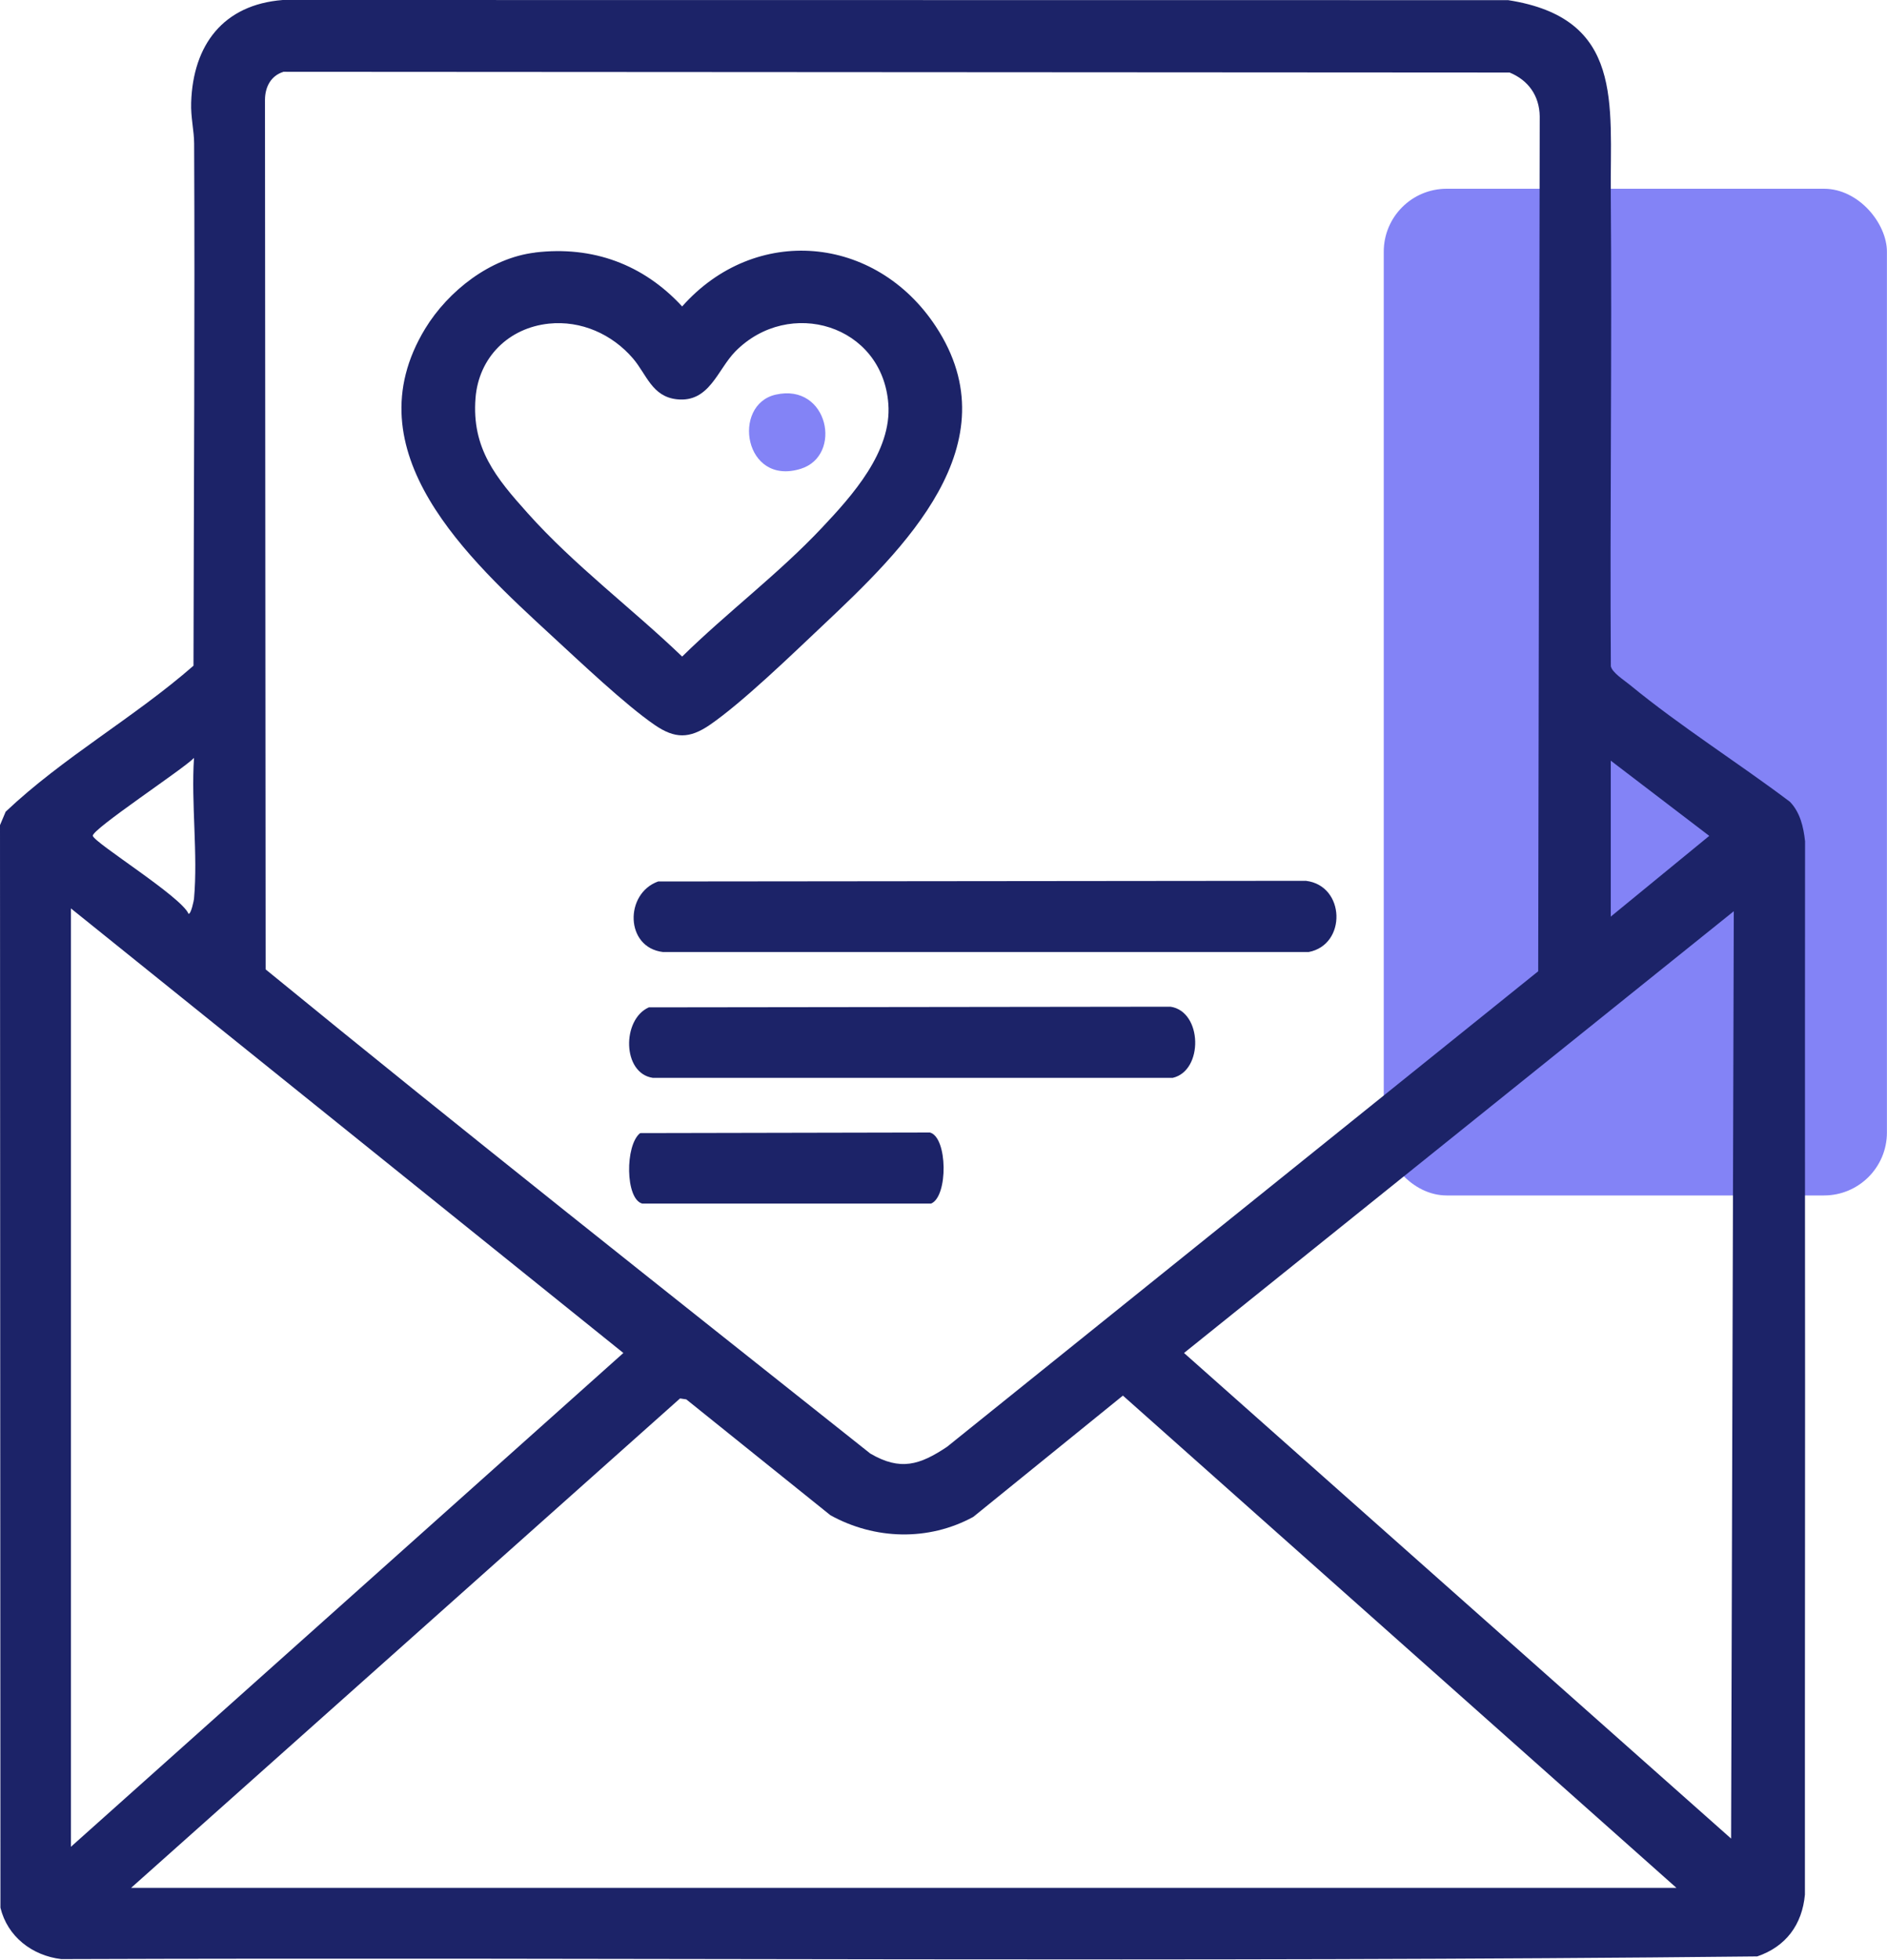
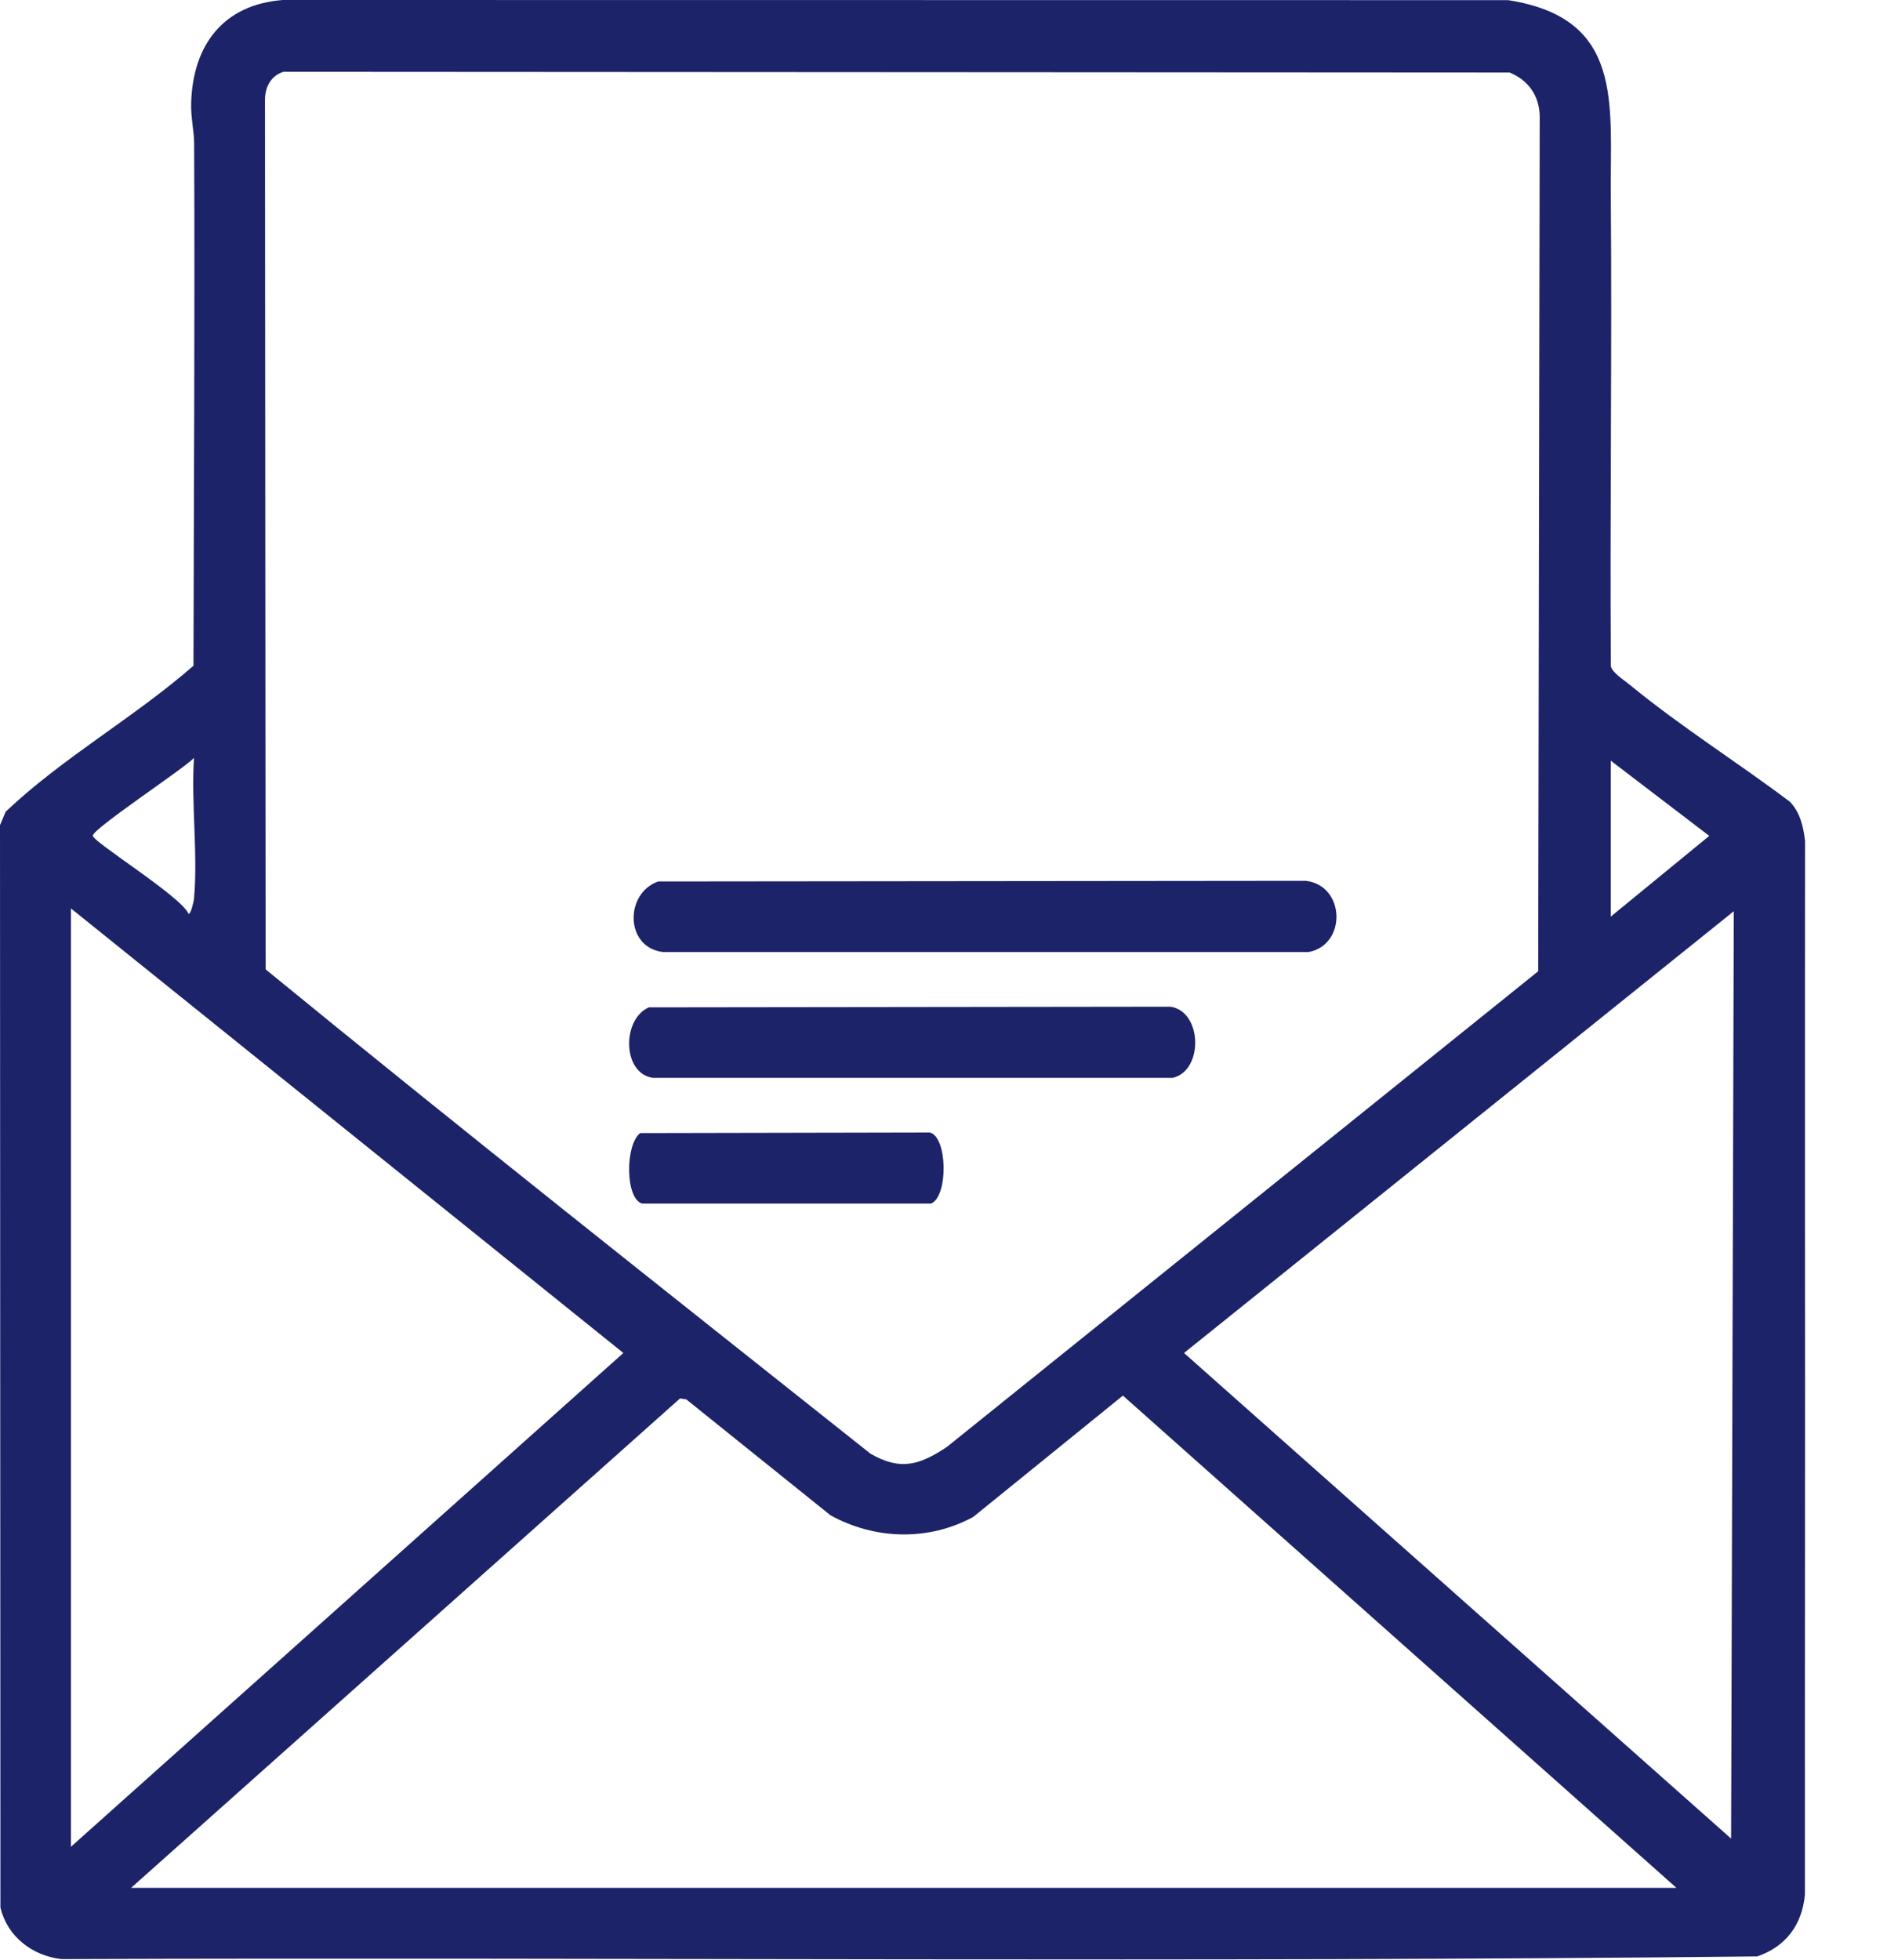
<svg xmlns="http://www.w3.org/2000/svg" width="26" height="27" viewBox="0 0 26 27" fill="none">
-   <rect x="19.066" y="2.6" width="6.933" height="13.867" rx="0.867" fill="#8383F6" />
  <path d="M22.194 2.677C22.212 4.843 22.181 7.011 22.195 9.177C22.212 9.265 22.381 9.371 22.462 9.438C23.155 10.007 23.944 10.503 24.662 11.044C24.803 11.189 24.85 11.392 24.871 11.588C24.871 13.303 24.868 15.019 24.87 16.734C24.874 19.855 24.867 22.977 24.869 26.098C24.831 26.512 24.607 26.814 24.212 26.949C16.43 27.033 8.632 26.959 0.844 26.986C0.443 26.938 0.103 26.677 0.006 26.278L0 11.366L0.078 11.181C0.87 10.431 1.847 9.886 2.666 9.17C2.67 6.773 2.686 4.375 2.675 1.978C2.674 1.795 2.627 1.618 2.634 1.413C2.659 0.619 3.076 0.064 3.896 0L20.78 0.002C22.379 0.251 22.184 1.425 22.194 2.677V2.677ZM3.906 0.989C3.73 1.044 3.652 1.2 3.651 1.376L3.66 13.353C6.409 15.601 9.206 17.81 11.991 20.022C12.406 20.265 12.673 20.18 13.048 19.93L21.194 13.379L21.215 1.602C21.21 1.318 21.058 1.105 20.8 0.999L3.905 0.989H3.906ZM2.673 12.381C2.729 11.763 2.632 11.067 2.673 10.44C2.535 10.588 1.256 11.429 1.279 11.514C1.305 11.614 2.502 12.354 2.598 12.588C2.634 12.591 2.672 12.397 2.673 12.381ZM22.194 10.478V12.626L23.551 11.514L22.194 10.478ZM0.977 12.513V25.439L8.589 18.637L0.977 12.513ZM23.89 12.551L16.314 18.637L23.852 25.326L23.889 12.551H23.89ZM23.099 26.005L15.472 19.224L13.41 20.895C12.793 21.231 12.054 21.21 11.442 20.872L9.456 19.276L9.37 19.263L1.806 26.005H23.099Z" fill="#1C2368" />
-   <path d="M7.374 3.478C8.165 3.384 8.863 3.64 9.399 4.221C10.405 3.087 12.062 3.234 12.893 4.495C13.962 6.117 12.439 7.576 11.34 8.612C10.922 9.006 10.228 9.679 9.776 9.988C9.498 10.177 9.298 10.176 9.022 9.987C8.615 9.708 7.99 9.114 7.608 8.763C6.457 7.702 4.828 6.221 5.859 4.526C6.175 4.008 6.756 3.552 7.374 3.479V3.478ZM7.563 4.458C7.009 4.516 6.597 4.921 6.552 5.482C6.497 6.177 6.836 6.584 7.269 7.067C7.914 7.789 8.702 8.375 9.399 9.044C10.016 8.438 10.729 7.903 11.321 7.274C11.743 6.827 12.289 6.221 12.24 5.564C12.159 4.474 10.874 4.089 10.132 4.841C9.885 5.092 9.775 5.548 9.327 5.5C8.983 5.464 8.909 5.156 8.721 4.937C8.433 4.602 8.005 4.412 7.563 4.458V4.458Z" fill="#1C2368" />
  <path d="M9.069 12.142L17.993 12.133C18.538 12.198 18.558 13.015 18.031 13.114H9.135C8.611 13.052 8.604 12.308 9.068 12.142L9.069 12.142Z" fill="#1C2368" />
  <path d="M8.94 13.876L16.128 13.867C16.568 13.933 16.584 14.748 16.159 14.847H8.994C8.572 14.784 8.566 14.042 8.94 13.876L8.94 13.876Z" fill="#1C2368" />
  <path d="M8.819 15.608L12.813 15.6C13.057 15.665 13.066 16.48 12.829 16.579H8.849C8.615 16.516 8.611 15.775 8.819 15.609L8.819 15.608Z" fill="#1C2368" />
-   <path d="M10.688 5.436C11.414 5.271 11.616 6.278 11.032 6.458C10.252 6.699 10.077 5.575 10.688 5.436Z" fill="#8383F6" />
</svg>